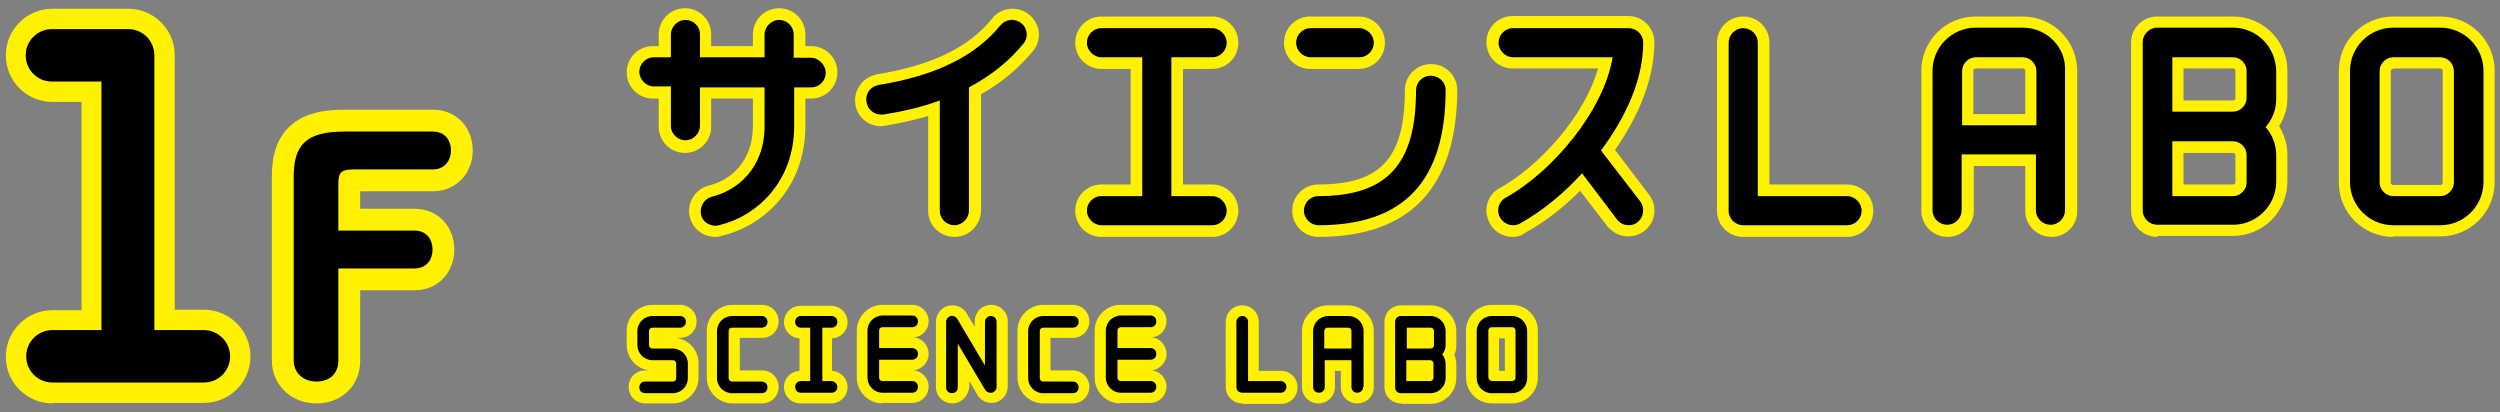
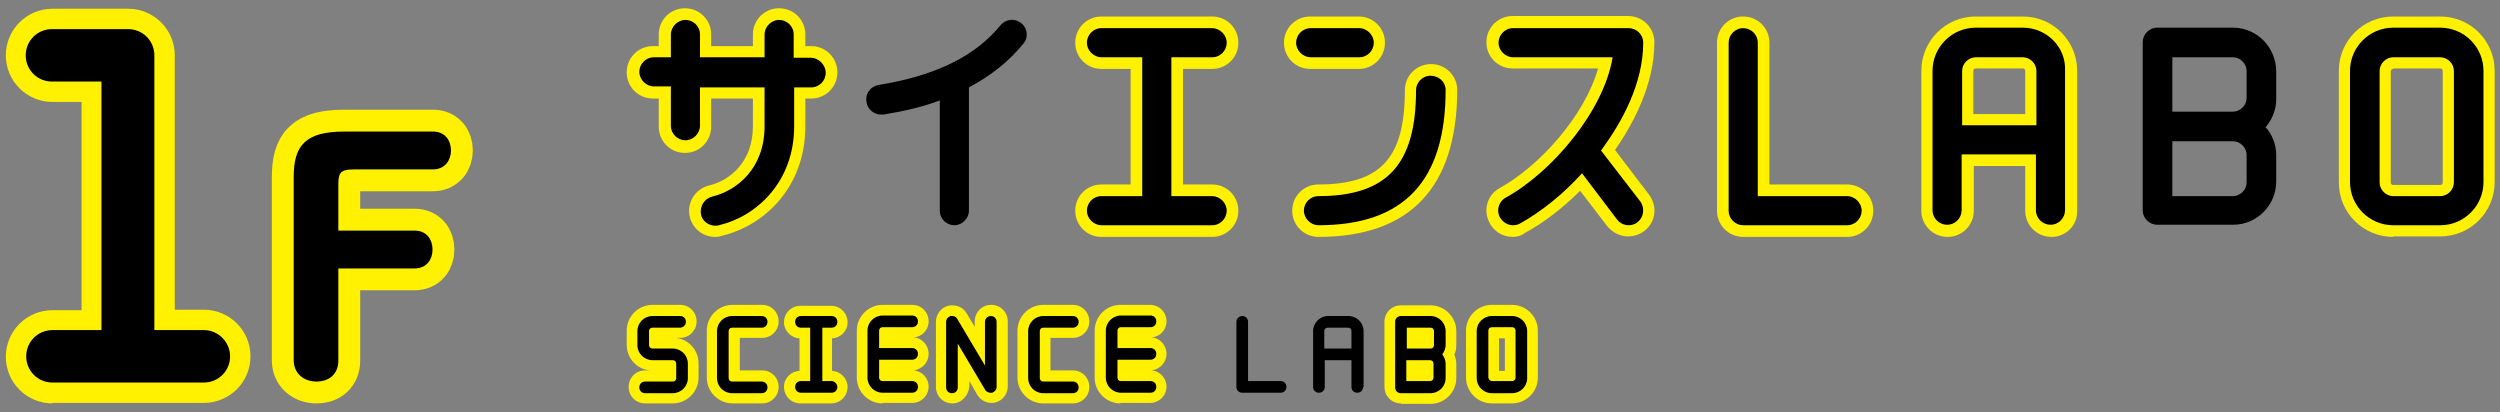
<svg xmlns="http://www.w3.org/2000/svg" version="1.1" id="レイヤー_1" x="0px" y="0px" viewBox="0 0 515 84.9" style="enable-background:new 0 0 515 84.9;" xml:space="preserve">
  <rect x="0" y="0" width="515" height="84.9" fill="#808080" stroke="none" />
  <style type="text/css">
	.st0{fill:none;stroke:#FFF100;stroke-width:10;stroke-miterlimit:10;}
	.st1{fill:#FFF100;}
	.st2{stroke:#000000;stroke-miterlimit:10;}
</style>
  <g>
    <g>
      <path class="st0" d="M61,36.5c0-6.3,2.2-8.9,10-8.9h18.2c2.1,0,3.2,1.5,3.2,3.4c0,1.8-1.1,3.4-3.2,3.4H72.9c-3,0-3.7,0.9-3.7,3.5    V48h16.2c2.1,0,3.2,1.5,3.2,3.4s-1.1,3.4-3.2,3.4H69.2v19.5c0,2.4-1.6,3.8-4,3.8S61,76.6,61,74.2V36.5z" />
    </g>
    <g>
      <g>
        <g>
          <g>
            <g>
-               <path class="st1" d="M196.6,48.8c-3,0-5.4-2.4-5.4-5.4V23.9c-2.8,0.8-5.8,1.5-8.9,2c-0.3,0-0.6,0.1-0.8,0.1        c-2.7,0-4.9-1.9-5.3-4.5c-0.2-1.4,0.1-2.8,1-4c0.8-1.2,2.1-1.9,3.5-2.2c11.1-1.8,18.9-5.5,23.7-11.5c1-1.3,2.6-2,4.2-2        c1.2,0,2.4,0.4,3.4,1.2c1.1,0.9,1.8,2.2,2,3.6c0.1,1.4-0.3,2.8-1.2,3.9c-2.9,3.5-6.4,6.5-10.7,8.9v24        C202,46.4,199.6,48.8,196.6,48.8z" />
              <g>
                <path class="st1" d="M311.6,48.8c-2,0-3.8-1.1-4.7-2.8c-0.7-1.3-0.9-2.7-0.5-4.1c0.4-1.4,1.3-2.5,2.6-3.2         c8-4.4,17.4-14.7,20.2-24.6h-17.6c-3,0-5.4-2.4-5.4-5.4s2.4-5.4,5.4-5.4h23.8c3,0,5.4,2.4,5.4,5.4c0,8.7-4.3,16.7-8.1,22.2         l7,9.2c1.8,2.4,1.4,5.7-1,7.5c-0.9,0.7-2.1,1.1-3.3,1.1c-1.7,0-3.2-0.8-4.3-2.1l-5.6-7.3c-3.6,3.6-7.5,6.6-11.4,8.7         C313.4,48.6,312.5,48.8,311.6,48.8z" />
                <path class="st1" d="M359.1,48.8c-3,0-5.4-2.4-5.4-5.4V8.8c0-3,2.4-5.4,5.4-5.4s5.4,2.4,5.4,5.4V38h16c3,0,5.4,2.4,5.4,5.4         s-2.4,5.4-5.4,5.4H359.1z" />
                <path class="st1" d="M422.6,48.8c-3,0-5.4-2.4-5.4-5.4l0-9.2h-10.6l0,9.2c0,3-2.4,5.4-5.4,5.4c-3,0-5.4-2.4-5.4-5.4l0-28.8         c0-6.2,5-11.2,11.2-11.2h9.7c6.2,0,11.2,5,11.2,11.2l0,28.8C428,46.4,425.6,48.8,422.6,48.8z M417.2,23.5l0-8.9         c0-0.3-0.2-0.5-0.5-0.5H407c-0.3,0-0.5,0.2-0.5,0.5l0,8.9H417.2z" />
                <path class="st1" d="M493,48.8c-6.2,0-11.2-5-11.2-11.2V14.6c0-6.2,5-11.2,11.2-11.2h9.7c6.2,0,11.2,5,11.2,11.2l0,22.9         c0,6.2-5,11.2-11.2,11.2H493z M493,14.2c-0.3,0-0.5,0.2-0.5,0.5v22.9c0,0.3,0.2,0.5,0.5,0.5h9.7c0.3,0,0.5-0.2,0.5-0.5V14.6         c0-0.3-0.2-0.5-0.5-0.5H493z" />
-                 <path class="st1" d="M444.4,48.8c-3,0-5.4-2.4-5.4-5.4V8.8c0-3,2.4-5.4,5.4-5.4H460c6.2,0,11.2,5,11.2,11.2v5.6         c0,2.1-0.6,4.1-1.7,5.8c1.1,1.8,1.7,3.8,1.7,5.8v5.6c0,6.2-5,11.2-11.2,11.2H444.4z M460,38c0.3,0,0.5-0.2,0.5-0.5V32         c0-0.3-0.2-0.5-0.5-0.5h-10.2V38H460z M460,20.7c0.3,0,0.5-0.2,0.5-0.5v-5.6c0-0.3-0.2-0.5-0.5-0.5h-10.2v6.6H460z" />
                <path class="st1" d="M226.9,48.8c-3,0-5.4-2.4-5.4-5.4s2.4-5.4,5.4-5.4h6V14.2h-6c-3,0-5.4-2.4-5.4-5.4s2.4-5.4,5.4-5.4h22.8         c3,0,5.4,2.4,5.4,5.4s-2.4,5.4-5.4,5.4h-6V38h6c3,0,5.4,2.4,5.4,5.4s-2.4,5.4-5.4,5.4H226.9z" />
                <path class="st1" d="M147.3,48.8c-2.5,0-4.6-1.7-5.2-4.1c-0.7-2.9,1.1-5.8,4-6.5c4.2-1,9-4.8,9-12.2v-5.7h-8.6v5.8         c0,3-2.4,5.4-5.4,5.4c-3,0-5.4-2.4-5.4-5.4v-5.8h-1.2c-3,0-5.4-2.4-5.4-5.4s2.4-5.4,5.4-5.4h1.2V7.1c0-3,2.4-5.4,5.4-5.4         c3,0,5.4,2.4,5.4,5.4v2.4h8.6V7.1c0-3,2.4-5.4,5.4-5.4c3,0,5.4,2.4,5.4,5.4v2.4h1.2c3,0,5.4,2.4,5.4,5.4s-2.4,5.4-5.4,5.4         h-1.2V26c0,12.8-8.7,20.6-17.3,22.6C148.1,48.8,147.7,48.8,147.3,48.8z" />
                <path class="st1" d="M271.6,48.8c-3,0-5.4-2.4-5.4-5.4s2.4-5.4,5.4-5.4c12.8,0,17.8-5.4,17.8-19.4c0-3,2.4-5.4,5.4-5.4         s5.4,2.4,5.4,5.4C300.1,38.6,290.5,48.8,271.6,48.8z" />
                <path class="st1" d="M269.9,14.2c-3,0-5.4-2.4-5.4-5.4s2.4-5.4,5.4-5.4h10c3,0,5.4,2.4,5.4,5.4s-2.4,5.4-5.4,5.4H269.9z" />
              </g>
            </g>
            <g>
              <g>
                <path class="st1" d="M132.9,83.1c-1.9,0-3.4-1.5-3.4-3.4c0-1.9,1.5-3.4,3.4-3.4h1c-2.7-0.2-4.8-2.5-4.8-5.3v-2.9         c0-2.9,2.4-5.3,5.3-5.3h5.7c1.9,0,3.4,1.5,3.4,3.4c0,1.9-1.5,3.4-3.4,3.4h-1c2.7,0.2,4.8,2.5,4.8,5.2v3         c0,2.9-2.4,5.3-5.3,5.3H132.9z" />
                <path class="st1" d="M150.9,83.1c-2.9,0-5.3-2.4-5.3-5.3v-9.7c0-2.9,2.4-5.3,5.3-5.3h6.1c1.9,0,3.4,1.5,3.4,3.4         c0,1.9-1.5,3.4-3.4,3.4h-4.6v6.7h4.6c1.9,0,3.4,1.5,3.4,3.4c0,1.9-1.5,3.4-3.4,3.4H150.9z" />
                <path class="st1" d="M164.9,83.1c-1.9,0-3.4-1.5-3.4-3.4c0-1.8,1.4-3.2,3.2-3.3v-6.7c-1.8-0.1-3.2-1.6-3.2-3.3         c0-1.9,1.5-3.4,3.4-3.4h6.3c1.9,0,3.4,1.5,3.4,3.4c0,1.8-1.4,3.2-3.2,3.3v6.7c1.8,0.1,3.2,1.6,3.2,3.3c0,1.9-1.5,3.4-3.4,3.4         H164.9z" />
                <path class="st1" d="M181.8,83.1c-2.9,0-5.3-2.4-5.3-5.3v-9.7c0-2.9,2.4-5.3,5.3-5.3h6.1c1.9,0,3.4,1.5,3.4,3.4         c0,1.8-1.4,3.2-3.1,3.3c1.7,0.1,3.1,1.6,3.1,3.4c0,1.8-1.4,3.2-3.1,3.4c1.7,0.1,3.1,1.6,3.1,3.3c0,1.9-1.5,3.4-3.4,3.4H181.8         z" />
                <path class="st1" d="M196.2,83.1c-1.9,0-3.4-1.5-3.4-3.4V66.3c0-1.5,1-2.9,2.5-3.3c0.3-0.1,0.6-0.1,0.9-0.1         c1.2,0,2.3,0.6,2.9,1.6c0.6,1,1.1,1.9,1.7,2.8v-1.1c0-1.9,1.5-3.4,3.4-3.4c1.9,0,3.4,1.5,3.4,3.4v13.4c0,1.5-1,2.9-2.5,3.3         c-0.3,0.1-0.6,0.1-0.9,0.1c-1.2,0-2.3-0.7-2.9-1.7l-1.6-2.8v1.1C199.5,81.6,198,83.1,196.2,83.1z" />
                <path class="st1" d="M214.9,83.1c-2.9,0-5.3-2.4-5.3-5.3v-9.7c0-2.9,2.4-5.3,5.3-5.3h6.1c1.9,0,3.4,1.5,3.4,3.4         c0,1.9-1.5,3.4-3.4,3.4h-4.6v6.7h4.6c1.9,0,3.4,1.5,3.4,3.4c0,1.9-1.5,3.4-3.4,3.4H214.9z" />
                <path class="st1" d="M230.8,83.1c-2.9,0-5.3-2.4-5.3-5.3v-9.7c0-2.9,2.4-5.3,5.3-5.3h6.1c1.9,0,3.4,1.5,3.4,3.4         c0,1.8-1.4,3.2-3.1,3.3c1.7,0.1,3.1,1.6,3.1,3.4c0,1.8-1.4,3.2-3.1,3.4c1.7,0.1,3.1,1.6,3.1,3.3c0,1.9-1.5,3.4-3.4,3.4H230.8         z" />
-                 <path class="st1" d="M255.9,83.1c-1.9,0-3.4-1.5-3.4-3.4V66.3c0-1.9,1.5-3.4,3.4-3.4c1.9,0,3.4,1.5,3.4,3.4v10.1h4.6         c1.9,0,3.4,1.5,3.4,3.4c0,1.9-1.5,3.4-3.4,3.4H255.9z" />
-                 <path class="st1" d="M279.6,83.1c-1.9,0-3.4-1.5-3.4-3.4v-3.3H275v3.3c0,1.9-1.5,3.4-3.4,3.4c-1.9,0-3.4-1.5-3.4-3.4V68.2         c0-2.9,2.4-5.3,5.3-5.3h4.2c2.9,0,5.3,2.4,5.3,5.3v11.6C283,81.6,281.5,83.1,279.6,83.1z" />
                <path class="st1" d="M288.6,83.1c-1.9,0-3.4-1.5-3.4-3.4V66.3c0-1.9,1.5-3.4,3.4-3.4h6.1c2.9,0,5.3,2.4,5.3,5.3v2.9         c0,0.7-0.1,1.3-0.4,1.9c0.2,0.6,0.4,1.2,0.4,1.9v3c0,2.9-2.4,5.3-5.3,5.3H288.6z" />
                <path class="st1" d="M307.3,83.1c-2.9,0-5.3-2.4-5.3-5.3v-9.7c0-2.9,2.4-5.3,5.3-5.3h4.2c2.9,0,5.3,2.4,5.3,5.3v9.7         c0,2.9-2.4,5.3-5.3,5.3H307.3z M310,76.4v-6.7h-1.2v6.7H310z" />
              </g>
            </g>
          </g>
          <g>
            <path class="st1" d="M10.8,83.1c-5.3,0-9.6-4.3-9.6-9.6c0-5.3,4.3-9.6,9.6-9.6h6V21h-6c-5.3,0-9.6-4.3-9.6-9.6s4.3-9.6,9.6-9.6       h15.6c5.3,0,9.6,4.3,9.6,9.6v52.4h6c5.3,0,9.6,4.3,9.6,9.6c0,5.3-4.3,9.6-9.6,9.6H10.8z" />
          </g>
        </g>
        <g>
          <path d="M338.5,8.8c0-1.7-1.4-3-3-3h-23.8c-1.7,0-3,1.4-3,3s1.4,3,3,3h20.5c-1.8,11-12.4,23.6-22,28.9c-1.5,0.8-2,2.7-1.2,4.1      c0.6,1,1.6,1.6,2.7,1.6c0.5,0,1-0.1,1.5-0.4c4.3-2.4,8.8-6,12.7-10.3l7.2,9.5c0.6,0.8,1.5,1.2,2.4,1.2c0.6,0,1.3-0.2,1.8-0.6      c1.3-1,1.6-2.9,0.6-4.3L329.8,31c0.1-0.1,0.2-0.2,0.3-0.4C333.9,25.4,338.5,17.4,338.5,8.8z" />
          <path d="M380.5,40.4h-18.4V8.8c0-1.7-1.4-3-3-3c-1.7,0-3,1.4-3,3v34.6c0,1.7,1.4,3,3,3h21.4c1.7,0,3-1.4,3-3      S382.1,40.4,380.5,40.4z" />
          <path d="M416.7,5.7H407c-4.9,0-8.9,4-8.9,8.9l0,14.2c0,0,0,0,0,0s0,0,0,0l0,14.5c0,1.7,1.4,3,3,3c1.7,0,3-1.4,3-3l0-11.5h15.3      l0,11.5c0,1.7,1.4,3,3,3c1.7,0,3-1.4,3-3l0-28.8C425.6,9.7,421.6,5.7,416.7,5.7z M404.2,25.8l0-11.2c0-1.5,1.3-2.8,2.8-2.8h9.7      c1.5,0,2.8,1.3,2.8,2.8l0,11.2H404.2z" />
          <path d="M502.7,5.7H493c-4.9,0-8.9,4-8.9,8.9v22.9c0,4.9,4,8.9,8.9,8.9h9.7c4.9,0,8.9-4,8.9-8.9V14.6      C511.6,9.7,507.6,5.7,502.7,5.7z M505.5,37.6c0,1.5-1.3,2.8-2.8,2.8H493c-1.5,0-2.8-1.3-2.8-2.8V14.6c0-1.5,1.3-2.8,2.8-2.8h9.7      c1.5,0,2.8,1.3,2.8,2.8V37.6z" />
          <path d="M460,5.7h-15.6c-1.7,0-3,1.4-3,3v34.6c0,1.7,1.4,3,3,3H460c4.9,0,8.9-4,8.9-8.9V32c0-2.2-0.8-4.3-2.2-5.8      c1.4-1.6,2.2-3.6,2.2-5.8v-5.6C468.9,9.7,464.9,5.7,460,5.7z M462.8,14.6v5.6c0,1.5-1.3,2.8-2.8,2.8h-12.5V11.8H460      C461.5,11.8,462.8,13.1,462.8,14.6z M462.8,37.6c0,1.5-1.3,2.8-2.8,2.8h-12.5V29.1H460c1.5,0,2.8,1.3,2.8,2.8V37.6z" />
          <path d="M249.7,11.8c1.7,0,3-1.4,3-3s-1.4-3-3-3h-22.8c-1.7,0-3,1.4-3,3s1.4,3,3,3h8.4v28.6h-8.4c-1.7,0-3,1.4-3,3s1.4,3,3,3      h22.8c1.7,0,3-1.4,3-3s-1.4-3-3-3h-8.4V11.8H249.7z" />
          <path d="M294.7,15.6c-1.7,0-3,1.4-3,3c0,15.3-6,21.8-20.1,21.8c-1.7,0-3,1.4-3,3s1.4,3,3,3c17.6,0,26.2-9.1,26.2-27.9      C297.8,16.9,296.4,15.6,294.7,15.6z" />
          <path d="M280,11.8c1.7,0,3-1.4,3-3s-1.4-3-3-3h-10c-1.7,0-3,1.4-3,3s1.4,3,3,3H280z" />
          <path d="M167,11.9h-3.5V7.1c0-1.7-1.4-3-3-3s-3,1.4-3,3v4.7h-13.3V7.1c0-1.7-1.4-3-3-3s-3,1.4-3,3v4.7h-3.5c-1.7,0-3,1.4-3,3      s1.4,3,3,3h3.5v8.1c0,1.7,1.4,3,3,3s3-1.4,3-3V18h13.3v8c0,8.8-5.8,13.3-10.8,14.5c-1.6,0.4-2.6,2-2.3,3.7      c0.3,1.4,1.6,2.3,3,2.3c0.2,0,0.5,0,0.7-0.1c7.7-1.8,15.5-8.9,15.5-20.4v-8h3.5c1.7,0,3-1.4,3-3S168.7,11.9,167,11.9z" />
        </g>
        <path d="M210.4,4.8c-1.3-1.1-3.2-0.9-4.3,0.4c-5.2,6.4-13.4,10.4-25.1,12.3c-1.7,0.3-2.8,1.8-2.5,3.5c0.2,1.5,1.5,2.6,3,2.6     c0.2,0,0.3,0,0.5,0c4.3-0.7,8.1-1.6,11.6-2.9v22.7c0,1.7,1.4,3,3,3s3-1.4,3-3V18c4.5-2.4,8.2-5.3,11.2-9     C211.9,7.8,211.7,5.8,210.4,4.8z" />
        <g>
          <g>
            <g>
              <path d="M140.1,65.1c0.7,0,1.2,0.5,1.2,1.2c0,0.7-0.6,1.2-1.2,1.2h-5.7c-0.4,0-0.7,0.3-0.7,0.7v2.9c0,0.4,0.3,0.7,0.7,0.7h4.2        c1.7,0,3.1,1.4,3.1,3.1v3c0,1.7-1.4,3.1-3.1,3.1h-5.7c-0.7,0-1.2-0.5-1.2-1.2c0-0.7,0.5-1.2,1.2-1.2h5.7        c0.4,0,0.7-0.3,0.7-0.7v-3c0-0.4-0.3-0.7-0.7-0.7h-4.2c-1.7,0-3.1-1.4-3.1-3.1v-2.9c0-1.7,1.4-3.1,3.1-3.1H140.1z" />
              <path d="M156.9,65.1c0.7,0,1.2,0.5,1.2,1.2c0,0.7-0.5,1.2-1.2,1.2h-6.1c-0.4,0-0.7,0.3-0.7,0.7v9.7c0,0.4,0.3,0.7,0.7,0.7h6.1        c0.7,0,1.2,0.5,1.2,1.2c0,0.7-0.5,1.2-1.2,1.2h-6.1c-1.7,0-3.1-1.4-3.1-3.1v-9.7c0-1.7,1.4-3.1,3.1-3.1H156.9z" />
              <path d="M172.5,79.7c0,0.7-0.5,1.2-1.2,1.2h-6.3c-0.7,0-1.2-0.5-1.2-1.2c0-0.7,0.5-1.2,1.2-1.2h1.9v-11h-1.9        c-0.7,0-1.2-0.5-1.2-1.2c0-0.7,0.5-1.2,1.2-1.2h6.3c0.7,0,1.2,0.5,1.2,1.2c0,0.7-0.5,1.2-1.2,1.2h-1.9v11h1.9        C171.9,78.5,172.5,79.1,172.5,79.7z" />
              <path d="M181.1,74.2v3.6c0,0.4,0.3,0.7,0.7,0.7h6.1c0.7,0,1.2,0.5,1.2,1.2c0,0.7-0.5,1.2-1.2,1.2h-6.1c-1.7,0-3.1-1.4-3.1-3.1        v-9.7c0-1.7,1.4-3.1,3.1-3.1h6.1c0.7,0,1.2,0.5,1.2,1.2c0,0.7-0.5,1.2-1.2,1.2h-6.1c-0.4,0-0.7,0.3-0.7,0.7v3.6h6.8        c0.7,0,1.2,0.5,1.2,1.2c0,0.7-0.5,1.2-1.2,1.2H181.1z" />
              <path d="M197.2,65.7c3.4,5.7,5.7,9.6,5.7,9.6s0-4,0-9c0-0.7,0.6-1.2,1.2-1.2c0.7,0,1.2,0.5,1.2,1.2v13.4c0,0.6-0.4,1-0.9,1.2        c-0.5,0.1-1.1-0.1-1.4-0.5c-3.4-5.7-5.7-9.6-5.7-9.6s0,4,0,9c0,0.7-0.5,1.2-1.2,1.2c-0.7,0-1.2-0.5-1.2-1.2V66.3        c0-0.6,0.4-1,0.9-1.2C196.4,65,196.9,65.2,197.2,65.7z" />
              <path d="M221,65.1c0.7,0,1.2,0.5,1.2,1.2c0,0.7-0.5,1.2-1.2,1.2h-6.1c-0.4,0-0.7,0.3-0.7,0.7v9.7c0,0.4,0.3,0.7,0.7,0.7h6.1        c0.7,0,1.2,0.5,1.2,1.2c0,0.7-0.5,1.2-1.2,1.2h-6.1c-1.7,0-3.1-1.4-3.1-3.1v-9.7c0-1.7,1.4-3.1,3.1-3.1H221z" />
              <path d="M230.2,74.2v3.6c0,0.4,0.3,0.7,0.7,0.7h6.1c0.7,0,1.2,0.5,1.2,1.2c0,0.7-0.5,1.2-1.2,1.2h-6.1c-1.7,0-3.1-1.4-3.1-3.1        v-9.7c0-1.7,1.4-3.1,3.1-3.1h6.1c0.7,0,1.2,0.5,1.2,1.2c0,0.7-0.5,1.2-1.2,1.2h-6.1c-0.4,0-0.7,0.3-0.7,0.7v3.6h6.8        c0.7,0,1.2,0.5,1.2,1.2c0,0.7-0.5,1.2-1.2,1.2H230.2z" />
              <path d="M255.9,65.1c0.7,0,1.2,0.5,1.2,1.2c0,10.2,0,12.2,0,12.2s1.8,0,6.7,0c0.7,0,1.2,0.5,1.2,1.2c0,0.7-0.5,1.2-1.2,1.2        h-7.9c-0.7,0-1.2-0.5-1.2-1.2V66.3C254.7,65.6,255.3,65.1,255.9,65.1z" />
              <path d="M280.8,79.7c0,0.7-0.5,1.2-1.2,1.2c-0.7,0-1.2-0.5-1.2-1.2v-5.5h-5.5v5.5c0,0.7-0.5,1.2-1.2,1.2        c-0.7,0-1.2-0.5-1.2-1.2V68.2c0-1.7,1.4-3.1,3.1-3.1h4.2c1.7,0,3.1,1.4,3.1,3.1V79.7z M278.4,71.8v-3.6c0-0.4-0.3-0.7-0.7-0.7        h-4.2c-0.4,0-0.7,0.3-0.7,0.7v3.6H278.4z" />
              <path d="M297.8,71.1c0,0.7-0.3,1.4-0.7,1.9c0.4,0.5,0.7,1.2,0.7,1.9v3c0,1.7-1.4,3.1-3.1,3.1h-6.1c-0.7,0-1.2-0.5-1.2-1.2        V66.3c0-0.7,0.5-1.2,1.2-1.2h6.1c1.7,0,3.1,1.4,3.1,3.1V71.1z M289.8,71.8c0,0,1.6,0,4.9,0c0.4,0,0.7-0.3,0.7-0.7v-2.9        c0-0.4-0.3-0.7-0.7-0.7c-3.3,0-4.9,0-4.9,0C289.8,68.7,289.8,70.5,289.8,71.8z M295.3,74.9c0-0.4-0.3-0.7-0.7-0.7h-4.9        c0,1.3,0,3,0,4.3c0,0,1.6,0,4.9,0c0.4,0,0.7-0.3,0.7-0.7V74.9z" />
              <path d="M311.5,65.1c1.7,0,3.1,1.4,3.1,3.1v9.7c0,1.7-1.4,3.1-3.1,3.1h-4.2c-1.7,0-3.1-1.4-3.1-3.1v-9.7        c0-1.7,1.4-3.1,3.1-3.1H311.5z M307.3,78.5h4.2c0.4,0,0.7-0.3,0.7-0.7v-9.7c0-0.4-0.3-0.7-0.7-0.7h-4.2        c-0.4,0-0.7,0.3-0.7,0.7v9.7C306.7,78.2,307,78.5,307.3,78.5z" />
            </g>
          </g>
        </g>
        <path d="M42,68H31.8V11.4c0-3-2.4-5.4-5.4-5.4H10.7c-3,0-5.4,2.4-5.4,5.4s2.4,5.4,5.4,5.4h10.2V68H10.8c-3,0-5.4,2.4-5.4,5.4     c0,3,2.4,5.4,5.4,5.4H42c3,0,5.4-2.4,5.4-5.4C47.4,70.5,45,68,42,68z" />
      </g>
      <g>
        <path class="st2" d="M61,36.5c0-6.3,2.2-8.9,10-8.9h18.2c2.1,0,3.2,1.5,3.2,3.4c0,1.8-1.1,3.4-3.2,3.4H72.9c-3,0-3.7,0.9-3.7,3.5     V48h16.2c2.1,0,3.2,1.5,3.2,3.4s-1.1,3.4-3.2,3.4H69.2v19.5c0,2.4-1.6,3.8-4,3.8S61,76.6,61,74.2V36.5z" />
      </g>
    </g>
  </g>
</svg>